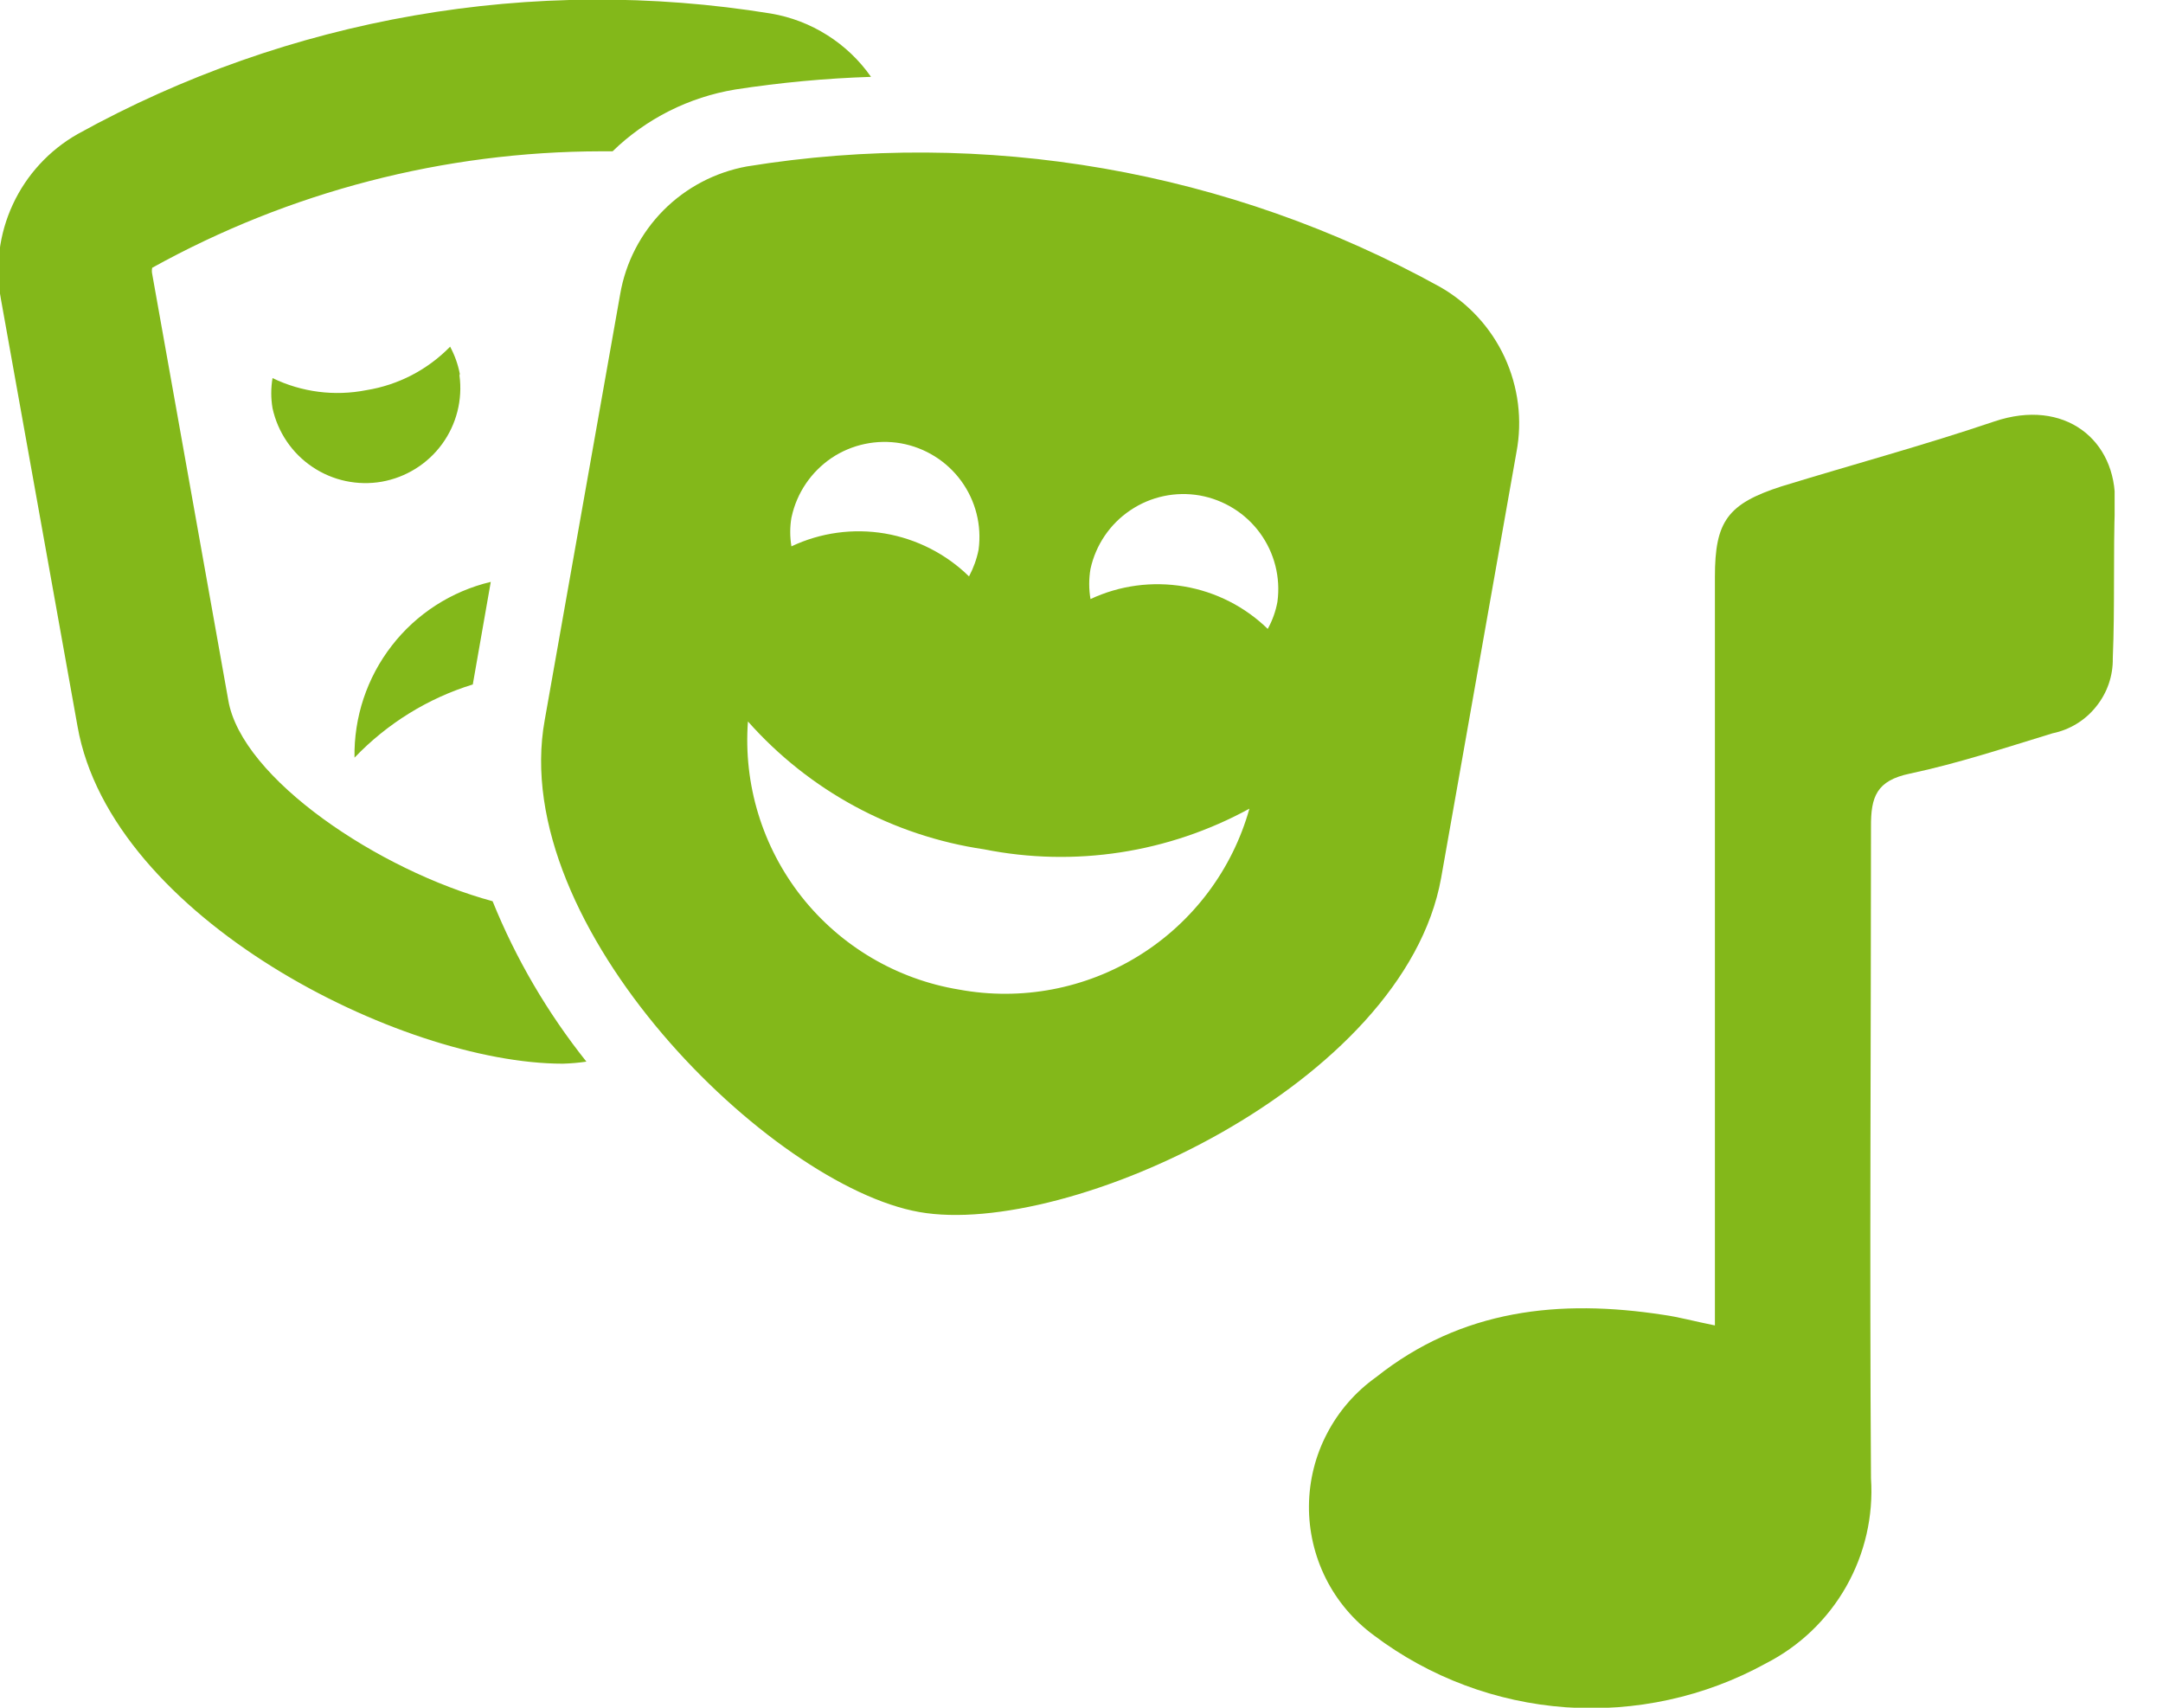
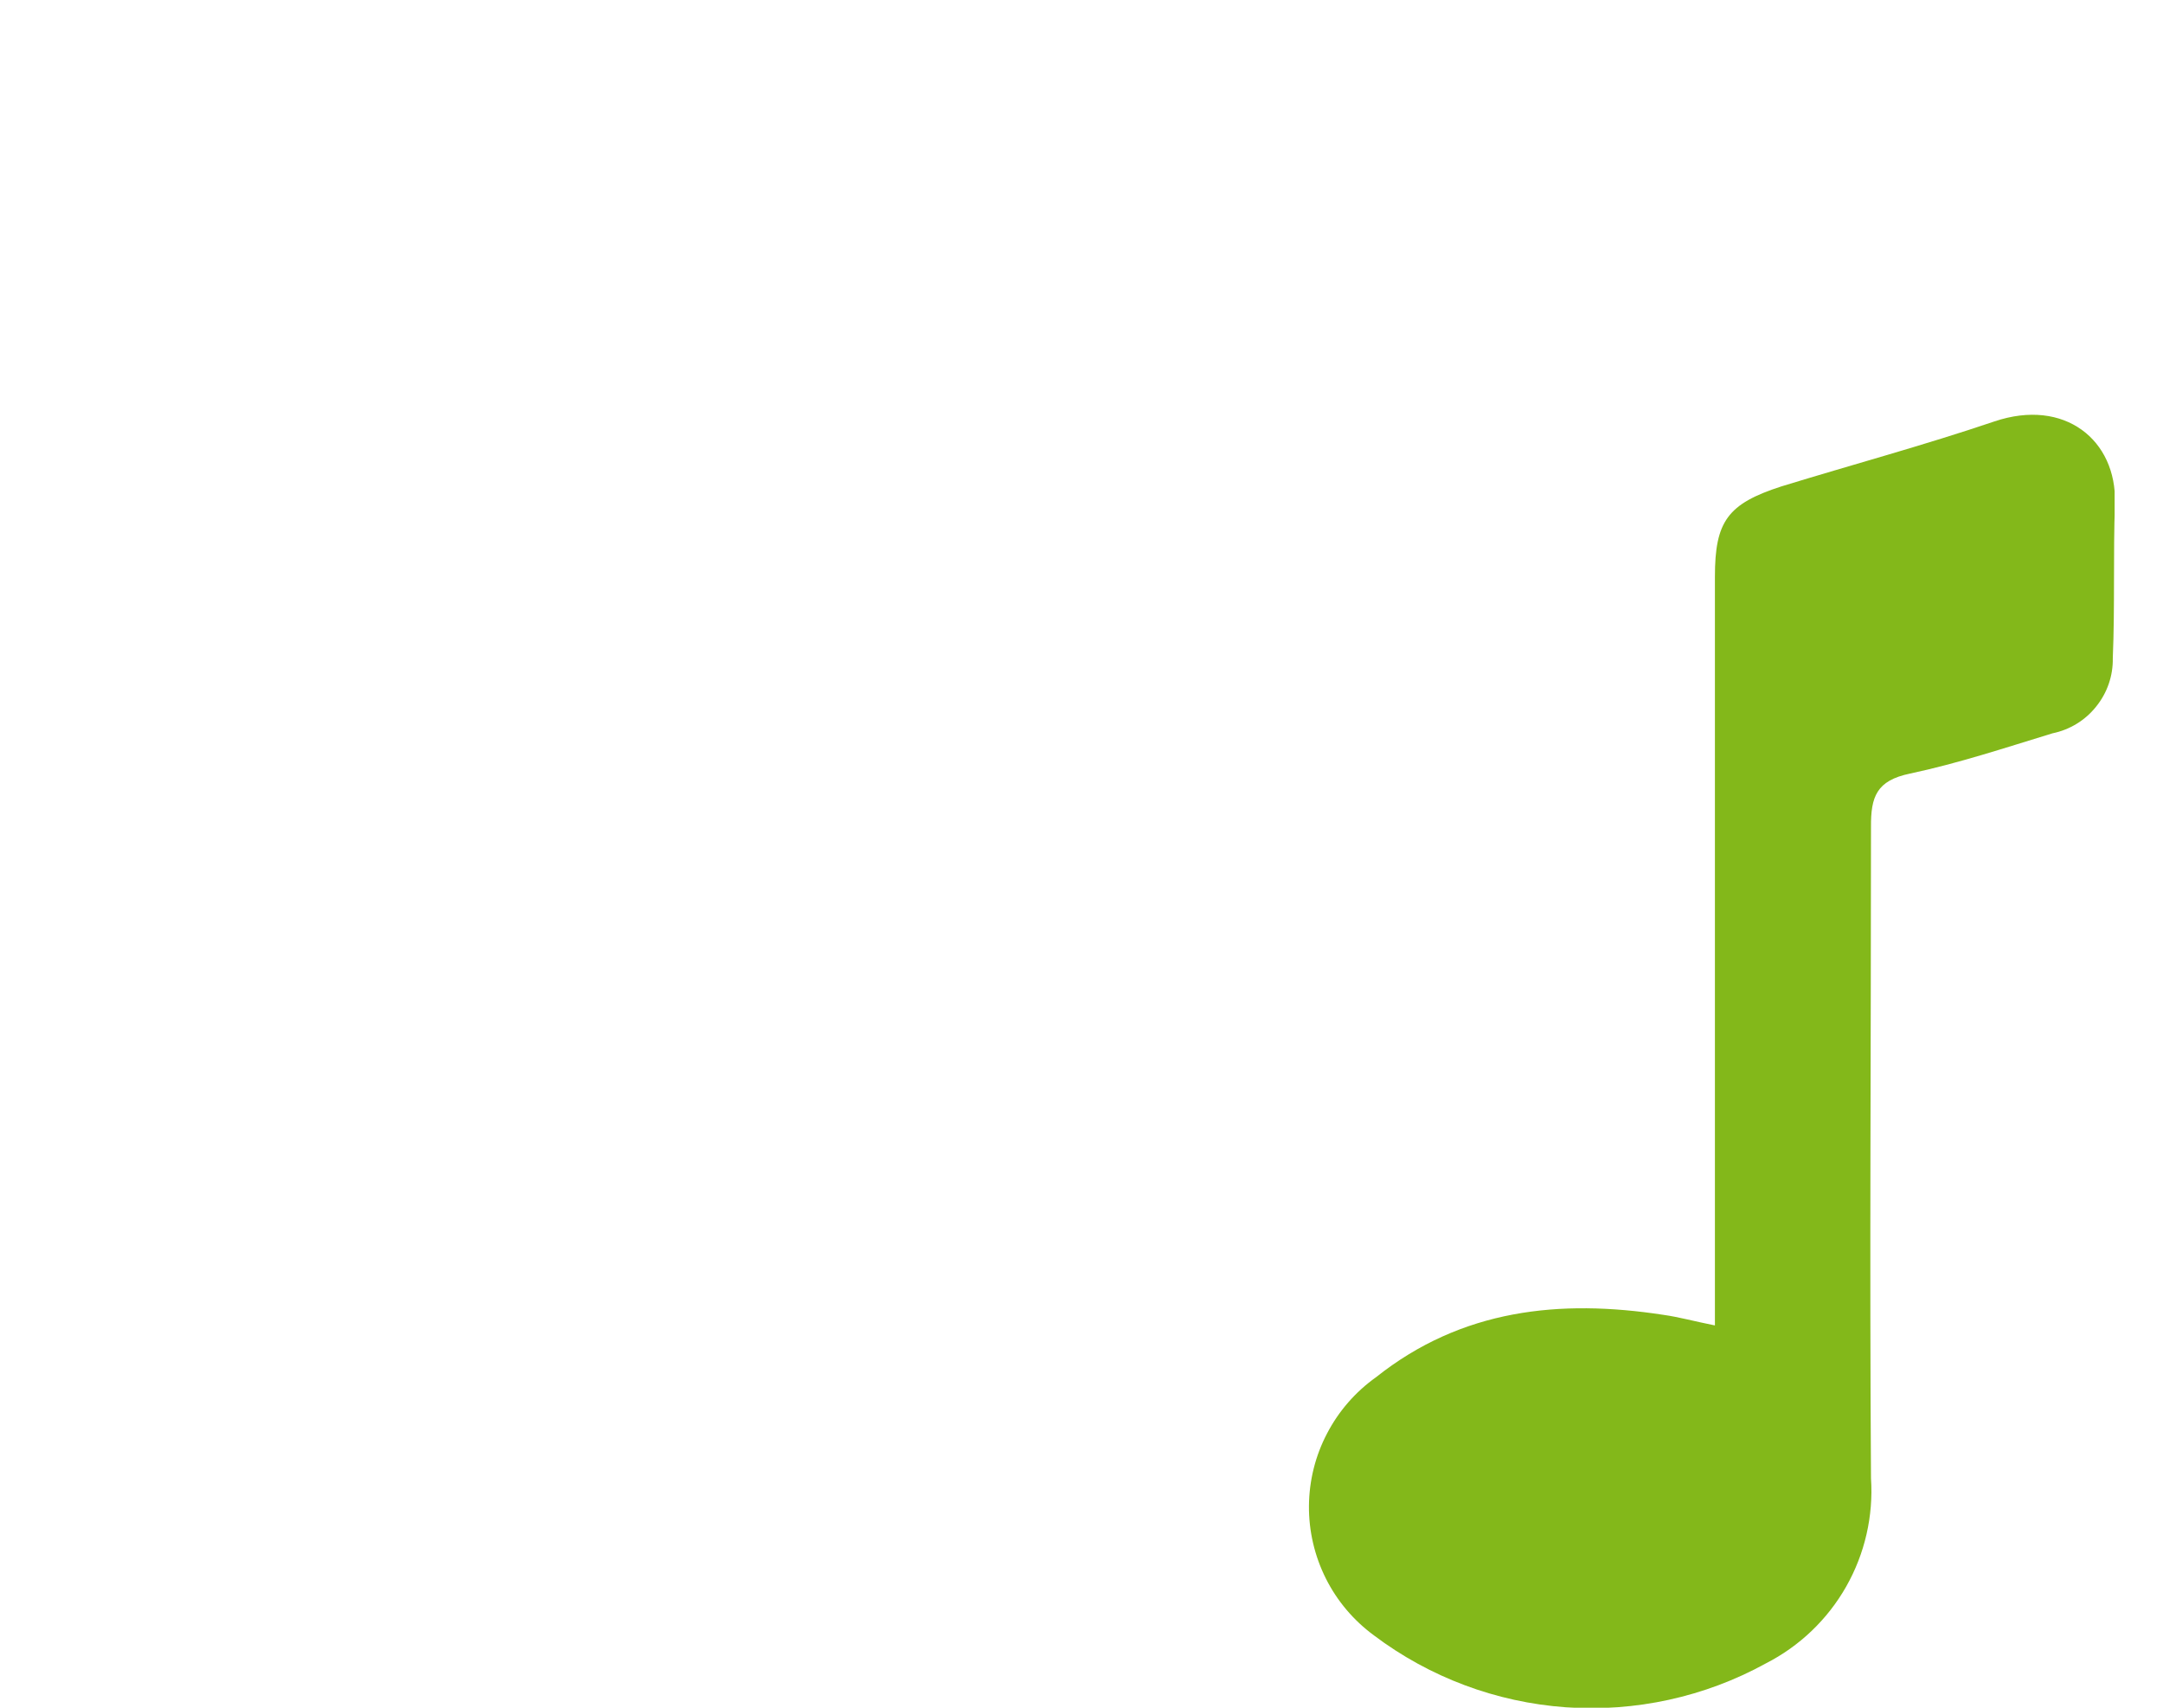
<svg xmlns="http://www.w3.org/2000/svg" width="19" height="15" viewBox="0 0 19 15" fill="none">
  <g clip-path="url(#clip0_162_612)">
    <path d="M15.064 11.642V5.066C15.064 4.579 15.175 4.425 15.649 4.272C16.271 4.081 16.901 3.911 17.518 3.702C18.136 3.493 18.594 3.866 18.578 4.42C18.562 4.873 18.578 5.328 18.559 5.781C18.562 5.936 18.51 6.086 18.413 6.206C18.317 6.327 18.181 6.41 18.03 6.441C17.614 6.568 17.201 6.705 16.777 6.795C16.483 6.856 16.433 6.999 16.435 7.264C16.435 9.171 16.422 11.078 16.435 12.985C16.457 13.316 16.381 13.647 16.217 13.936C16.053 14.225 15.807 14.46 15.511 14.611C14.975 14.906 14.364 15.039 13.753 14.996C13.143 14.952 12.557 14.733 12.068 14.364C11.89 14.233 11.745 14.062 11.646 13.864C11.547 13.666 11.496 13.447 11.498 13.226C11.5 13.005 11.554 12.787 11.657 12.591C11.759 12.395 11.906 12.226 12.087 12.097C12.839 11.499 13.7 11.409 14.611 11.549C14.748 11.568 14.878 11.605 15.064 11.642Z" fill="#83B81A" />
-     <path d="M4.311 5.111C3.966 5.193 3.658 5.391 3.441 5.672C3.223 5.953 3.108 6.3 3.114 6.655C3.4 6.356 3.757 6.134 4.153 6.012L4.311 5.111ZM2.005 6.149L1.337 2.407C1.333 2.389 1.333 2.37 1.337 2.352C2.544 1.683 3.901 1.331 5.281 1.329H5.381C5.676 1.042 6.053 0.853 6.459 0.786C6.854 0.725 7.252 0.688 7.651 0.675C7.549 0.529 7.418 0.404 7.267 0.309C7.116 0.213 6.948 0.149 6.772 0.119C4.68 -0.221 2.535 0.152 0.681 1.178C0.432 1.32 0.233 1.536 0.113 1.795C-0.008 2.055 -0.044 2.346 0.008 2.627L0.681 6.38C0.977 8.059 3.522 9.343 4.944 9.343C5.014 9.341 5.083 9.335 5.151 9.325C4.81 8.897 4.532 8.423 4.327 7.916C3.329 7.646 2.121 6.838 2.005 6.149ZM4.039 3.284C4.023 3.2 3.994 3.12 3.954 3.045C3.756 3.248 3.498 3.382 3.218 3.427C2.939 3.482 2.65 3.445 2.394 3.321C2.379 3.409 2.379 3.498 2.394 3.586C2.44 3.796 2.565 3.981 2.744 4.101C2.923 4.222 3.142 4.268 3.354 4.231C3.566 4.193 3.756 4.075 3.883 3.901C4.01 3.727 4.065 3.511 4.036 3.297L4.039 3.284ZM12.651 2.521C10.797 1.496 8.652 1.122 6.56 1.462C6.282 1.513 6.027 1.647 5.828 1.847C5.629 2.048 5.496 2.304 5.448 2.582L4.785 6.324C4.454 8.141 6.772 10.416 8.075 10.646C9.378 10.877 12.333 9.526 12.659 7.712L13.321 3.97C13.374 3.689 13.337 3.398 13.217 3.138C13.097 2.879 12.899 2.663 12.651 2.521ZM6.954 4.539C7 4.328 7.126 4.144 7.304 4.023C7.483 3.903 7.702 3.857 7.914 3.894C8.126 3.932 8.316 4.05 8.443 4.224C8.57 4.398 8.625 4.614 8.596 4.828C8.58 4.91 8.551 4.989 8.512 5.063C8.31 4.865 8.052 4.734 7.773 4.686C7.494 4.639 7.208 4.678 6.952 4.799C6.938 4.715 6.938 4.63 6.952 4.547L6.954 4.539ZM8.424 8.692C7.877 8.602 7.383 8.31 7.04 7.875C6.697 7.439 6.529 6.89 6.57 6.337C7.108 6.944 7.842 7.342 8.644 7.46C9.439 7.619 10.264 7.492 10.975 7.103C10.825 7.638 10.48 8.098 10.008 8.392C9.536 8.686 8.971 8.793 8.424 8.692ZM11.139 5.527C10.937 5.329 10.679 5.198 10.4 5.151C10.121 5.104 9.835 5.142 9.579 5.262C9.564 5.174 9.564 5.085 9.579 4.997C9.625 4.787 9.75 4.602 9.929 4.482C10.108 4.361 10.326 4.315 10.539 4.352C10.751 4.39 10.941 4.508 11.068 4.682C11.195 4.856 11.25 5.072 11.221 5.286C11.206 5.369 11.177 5.45 11.136 5.524L11.139 5.527Z" fill="#83B81A" />
  </g>
  <defs>
    <clipPath id="clip0_162_612">
      <rect width="18.575" height="15" fill="white" />
    </clipPath>
  </defs>
</svg>